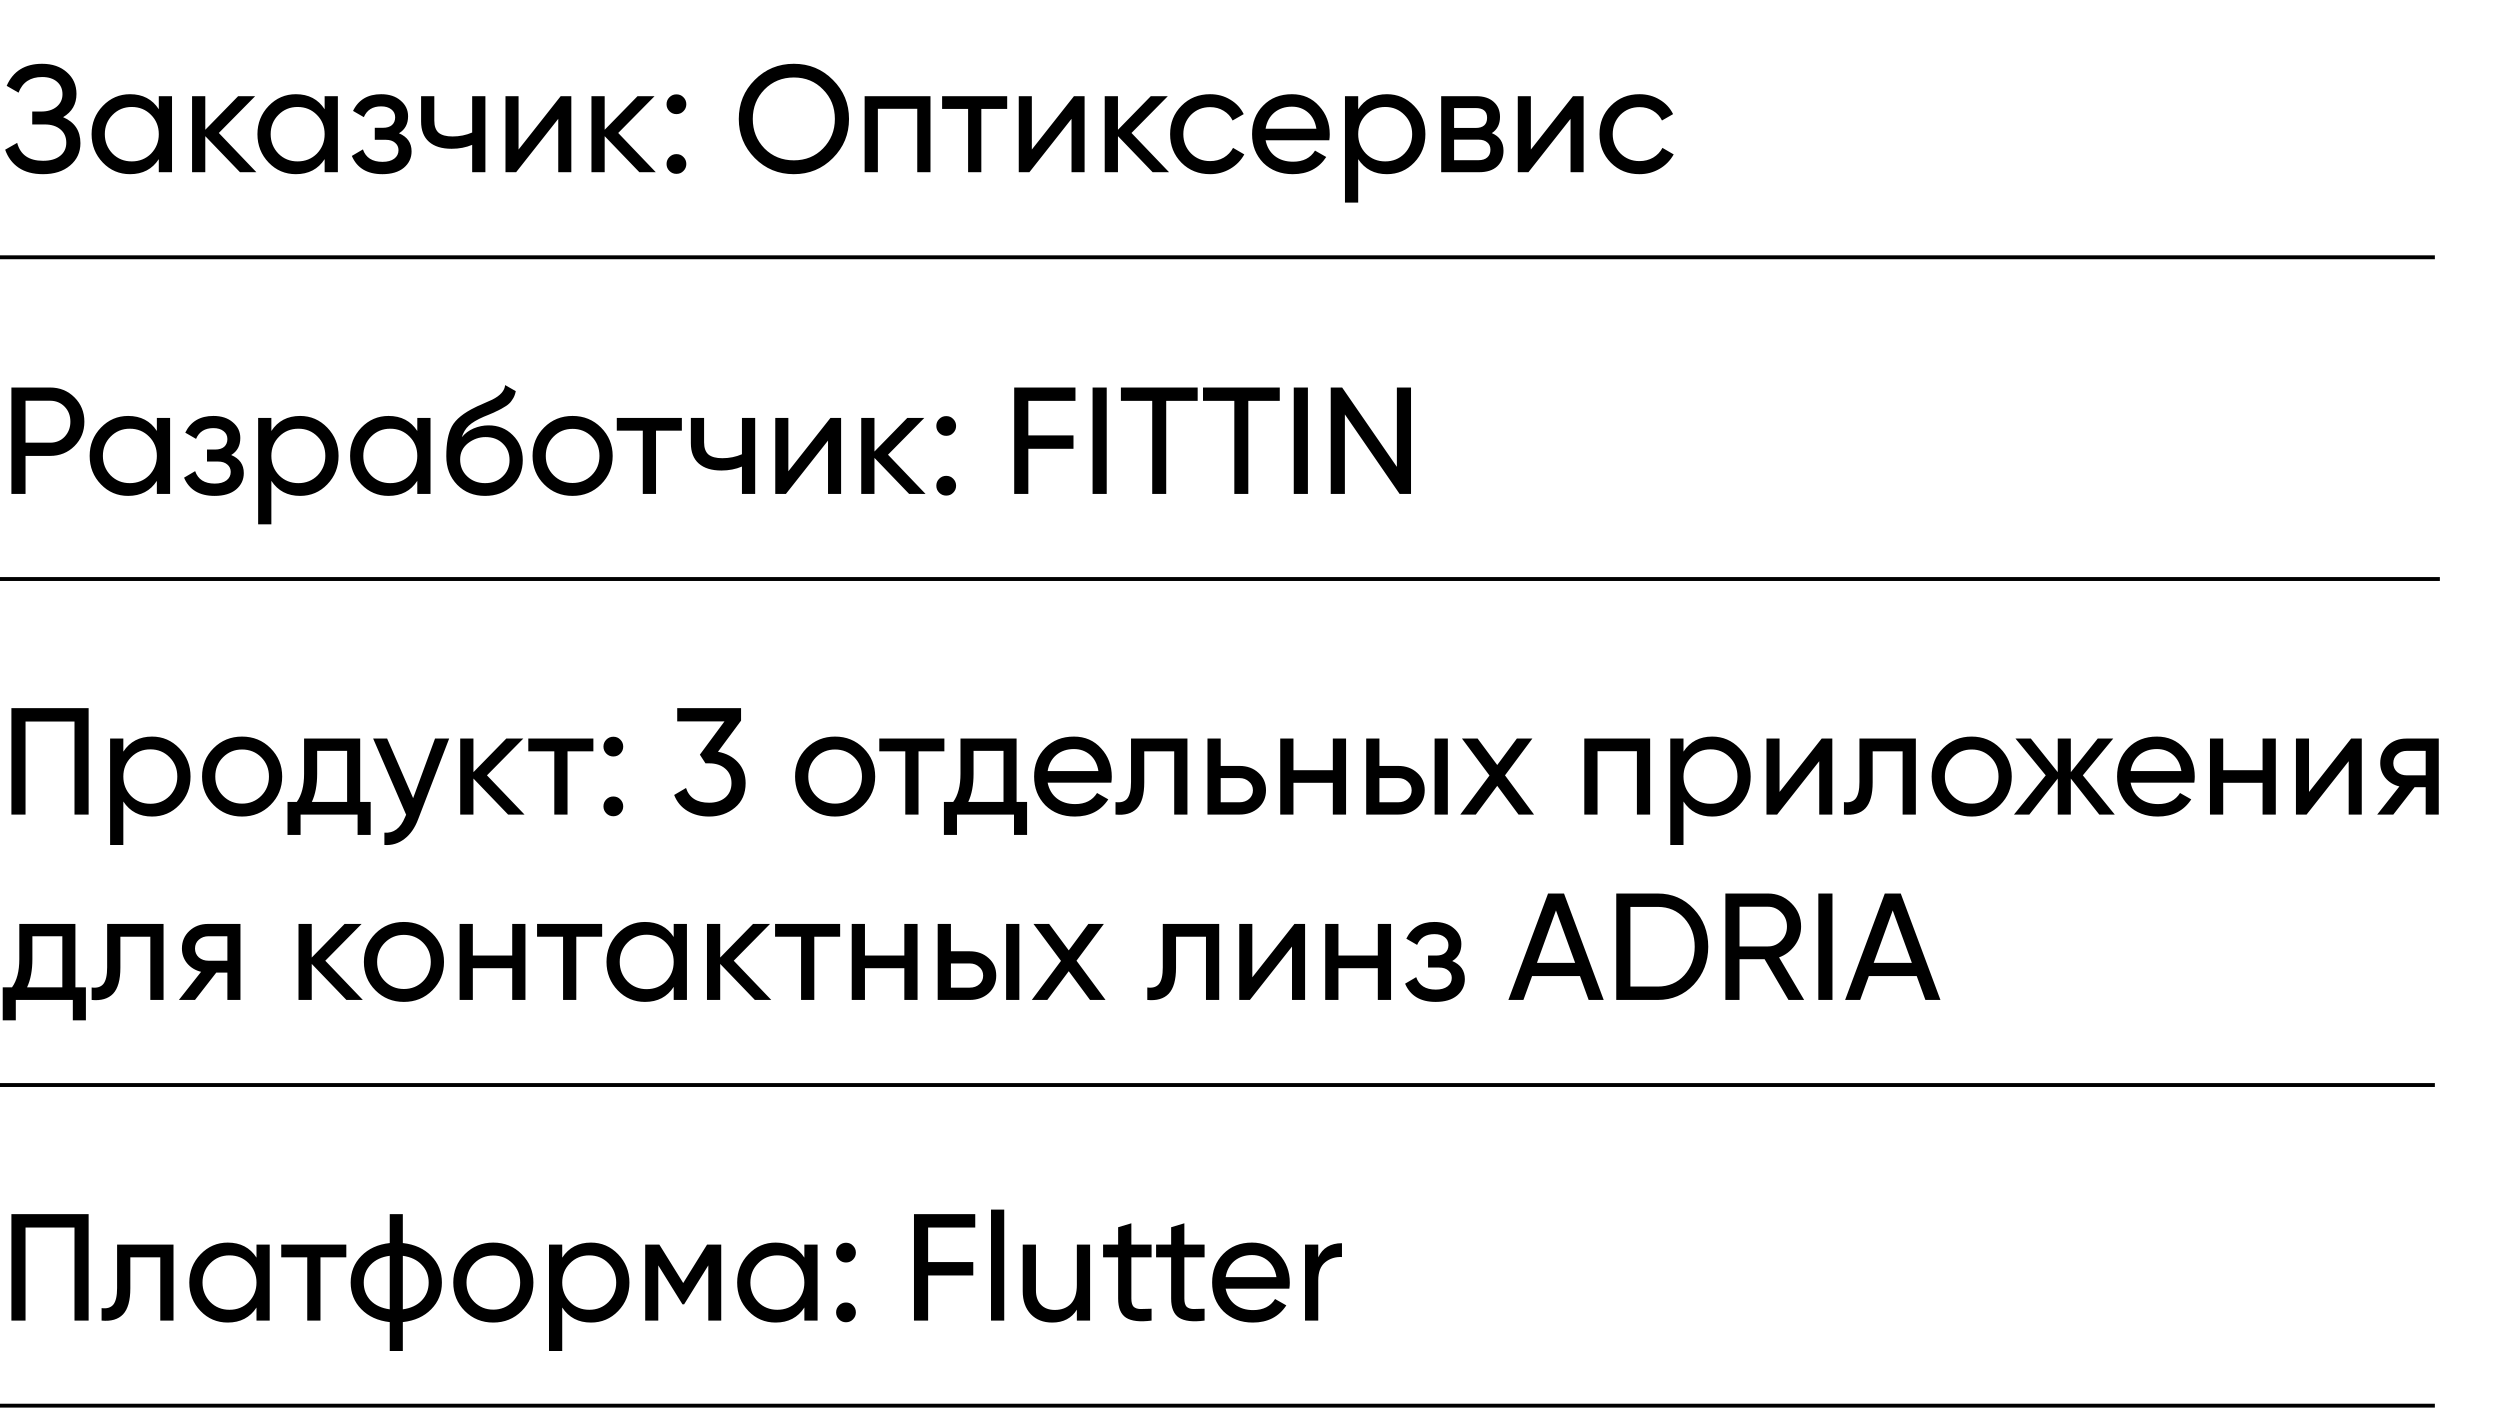
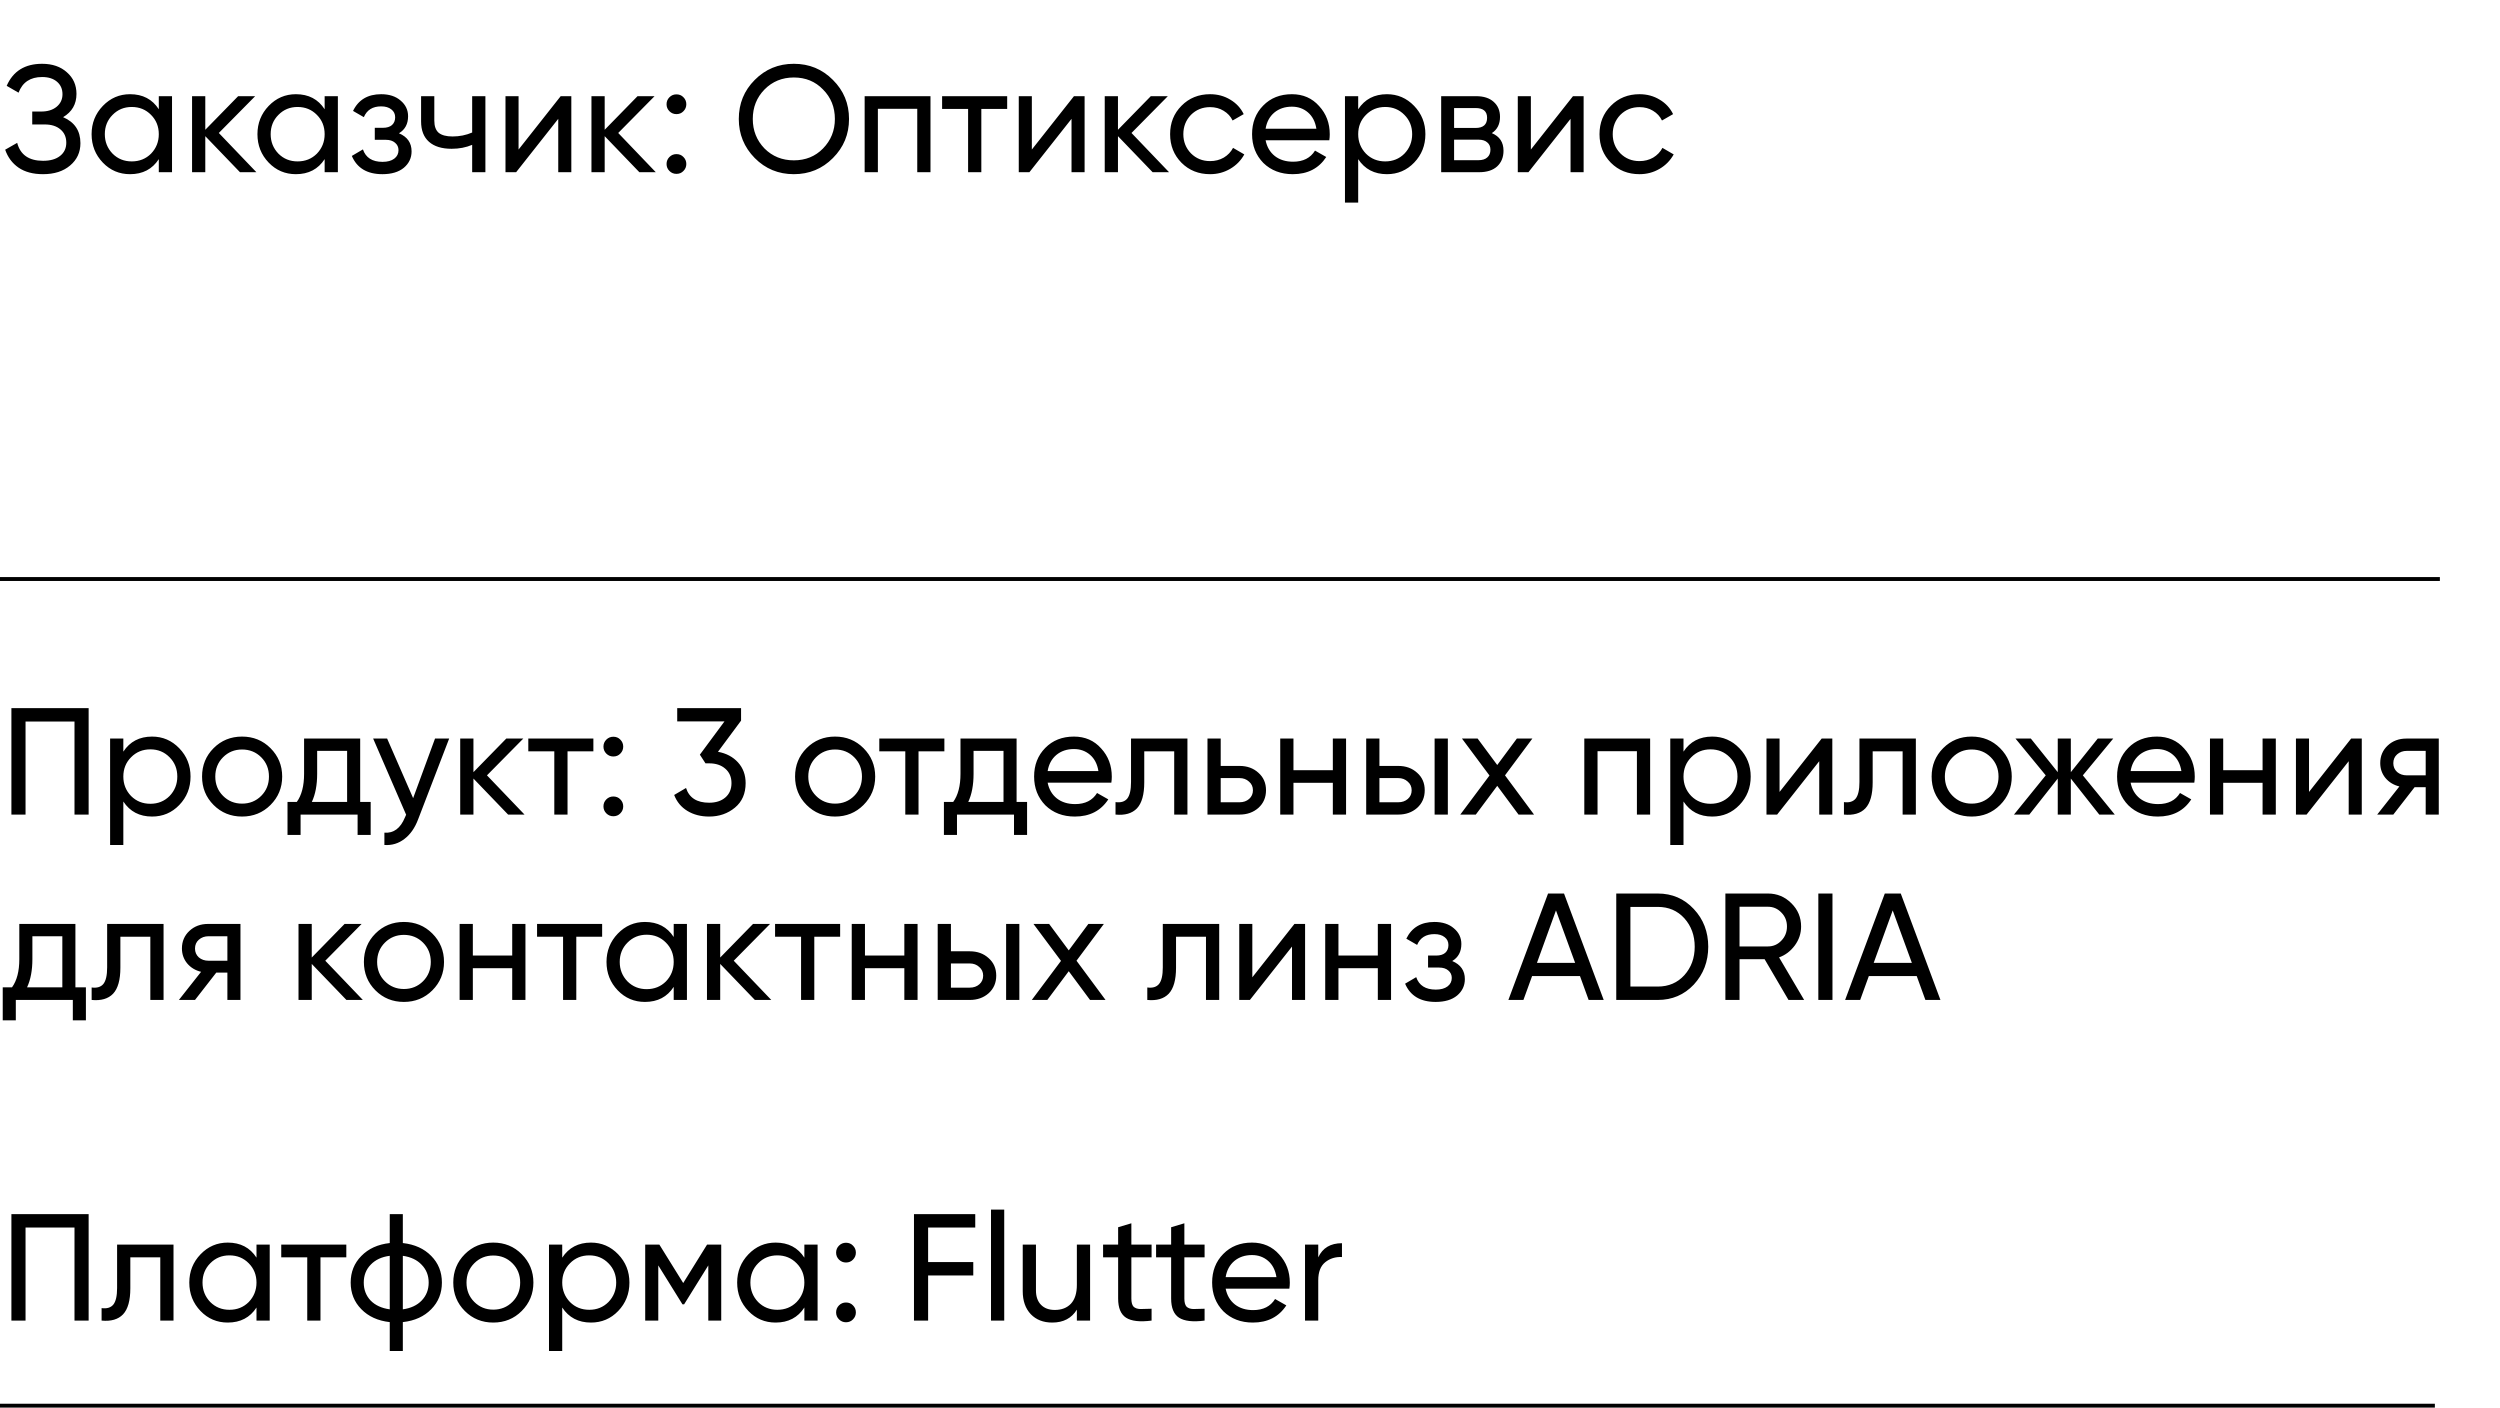
<svg xmlns="http://www.w3.org/2000/svg" width="499" height="281" viewBox="0 0 499 281" fill="none">
  <path d="M12.594 23.386C14.9 24.377 16.053 26.107 16.053 28.575C16.053 30.396 15.366 31.883 13.99 33.036C12.634 34.189 10.834 34.766 8.588 34.766C6.605 34.766 4.977 34.331 3.702 33.461C2.448 32.591 1.558 31.397 1.032 29.88L3.429 28.514C4.056 30.901 5.776 32.095 8.588 32.095C10.045 32.095 11.178 31.771 11.987 31.124C12.816 30.477 13.231 29.596 13.231 28.484C13.231 27.371 12.847 26.491 12.078 25.844C11.309 25.176 10.257 24.842 8.922 24.842H6.434V22.263H8.224C9.499 22.263 10.52 21.949 11.289 21.322C12.078 20.675 12.473 19.835 12.473 18.803C12.473 17.771 12.108 16.942 11.38 16.315C10.652 15.688 9.66 15.374 8.406 15.374C6.059 15.374 4.491 16.416 3.702 18.5L1.335 17.134C2.61 14.201 4.967 12.734 8.406 12.734C10.449 12.734 12.098 13.3 13.352 14.433C14.627 15.546 15.264 16.982 15.264 18.743C15.264 20.786 14.374 22.334 12.594 23.386ZM31.696 21.808V19.198H34.336V34.371H31.696V31.761C30.401 33.764 28.489 34.766 25.96 34.766C23.816 34.766 22.005 33.997 20.528 32.459C19.031 30.901 18.282 29.01 18.282 26.784C18.282 24.579 19.031 22.698 20.528 21.14C22.025 19.582 23.836 18.803 25.96 18.803C28.489 18.803 30.401 19.805 31.696 21.808ZM26.294 32.217C27.831 32.217 29.116 31.701 30.148 30.669C31.18 29.596 31.696 28.302 31.696 26.784C31.696 25.247 31.18 23.962 30.148 22.93C29.116 21.878 27.831 21.352 26.294 21.352C24.777 21.352 23.502 21.878 22.47 22.93C21.439 23.962 20.923 25.247 20.923 26.784C20.923 28.302 21.439 29.596 22.47 30.669C23.502 31.701 24.777 32.217 26.294 32.217ZM43.677 26.542L51.173 34.371H47.895L40.976 27.179V34.371H38.336V19.198H40.976V25.904L47.531 19.198H50.93L43.677 26.542ZM64.799 21.808V19.198H67.439V34.371H64.799V31.761C63.504 33.764 61.592 34.766 59.063 34.766C56.918 34.766 55.108 33.997 53.631 32.459C52.134 30.901 51.385 29.01 51.385 26.784C51.385 24.579 52.134 22.698 53.631 21.14C55.128 19.582 56.939 18.803 59.063 18.803C61.592 18.803 63.504 19.805 64.799 21.808ZM59.397 32.217C60.934 32.217 62.219 31.701 63.251 30.669C64.283 29.596 64.799 28.302 64.799 26.784C64.799 25.247 64.283 23.962 63.251 22.93C62.219 21.878 60.934 21.352 59.397 21.352C57.879 21.352 56.605 21.878 55.573 22.93C54.541 23.962 54.025 25.247 54.025 26.784C54.025 28.302 54.541 29.596 55.573 30.669C56.605 31.701 57.879 32.217 59.397 32.217ZM79.632 26.602C81.311 27.31 82.151 28.514 82.151 30.214C82.151 31.529 81.635 32.621 80.603 33.491C79.572 34.341 78.145 34.766 76.325 34.766C73.29 34.766 71.257 33.552 70.225 31.124L72.44 29.819C73.007 31.478 74.311 32.307 76.355 32.307C77.346 32.307 78.125 32.095 78.692 31.67C79.258 31.245 79.541 30.679 79.541 29.971C79.541 29.364 79.309 28.868 78.843 28.484C78.398 28.099 77.791 27.907 77.022 27.907H74.807V25.51H76.446C77.215 25.51 77.811 25.328 78.236 24.964C78.661 24.579 78.874 24.063 78.874 23.416C78.874 22.748 78.621 22.222 78.115 21.838C77.609 21.433 76.931 21.231 76.082 21.231C74.382 21.231 73.229 21.949 72.622 23.386L70.468 22.141C71.54 19.916 73.411 18.803 76.082 18.803C77.7 18.803 78.995 19.228 79.966 20.078C80.957 20.907 81.453 21.949 81.453 23.203C81.453 24.741 80.846 25.874 79.632 26.602ZM94.245 26.451V19.198H96.885V34.371H94.245V28.909C93.011 29.435 91.645 29.698 90.148 29.698C88.186 29.698 86.678 29.232 85.626 28.302C84.575 27.371 84.049 26.016 84.049 24.235V19.198H86.689V24.084C86.689 25.196 86.982 26.006 87.569 26.511C88.176 26.997 89.096 27.24 90.33 27.24C91.726 27.24 93.031 26.977 94.245 26.451ZM103.506 29.849L111.912 19.198H114.036V34.371H111.427V23.719L103.021 34.371H100.896V19.198H103.506V29.849ZM123.396 26.542L130.892 34.371H127.614L120.695 27.179V34.371H118.055V19.198H120.695V25.904L127.25 19.198H130.649L123.396 26.542ZM135.016 22.779C134.47 22.779 134.005 22.587 133.62 22.202C133.236 21.818 133.044 21.352 133.044 20.806C133.044 20.26 133.236 19.795 133.62 19.41C134.005 19.026 134.47 18.834 135.016 18.834C135.583 18.834 136.048 19.026 136.412 19.41C136.797 19.795 136.989 20.26 136.989 20.806C136.989 21.352 136.797 21.818 136.412 22.202C136.048 22.587 135.583 22.779 135.016 22.779ZM135.016 34.705C134.47 34.705 134.005 34.513 133.62 34.128C133.236 33.744 133.044 33.279 133.044 32.732C133.044 32.186 133.236 31.721 133.62 31.336C134.005 30.952 134.47 30.76 135.016 30.76C135.583 30.76 136.048 30.952 136.412 31.336C136.797 31.721 136.989 32.186 136.989 32.732C136.989 33.279 136.797 33.744 136.412 34.128C136.048 34.513 135.583 34.705 135.016 34.705ZM147.463 23.75C147.463 20.675 148.525 18.075 150.65 15.951C152.774 13.806 155.374 12.734 158.449 12.734C161.524 12.734 164.124 13.806 166.248 15.951C168.392 18.075 169.465 20.675 169.465 23.75C169.465 26.805 168.392 29.404 166.248 31.549C164.124 33.693 161.524 34.766 158.449 34.766C155.374 34.766 152.774 33.693 150.65 31.549C148.525 29.384 147.463 26.784 147.463 23.75ZM166.642 23.75C166.642 21.403 165.853 19.441 164.275 17.863C162.738 16.264 160.796 15.465 158.449 15.465C156.122 15.465 154.17 16.264 152.592 17.863C151.034 19.461 150.255 21.423 150.255 23.75C150.255 26.056 151.034 28.018 152.592 29.637C154.17 31.215 156.122 32.004 158.449 32.004C160.796 32.004 162.738 31.215 164.275 29.637C165.853 28.018 166.642 26.056 166.642 23.75ZM172.584 19.198H185.725V34.371H183.084V21.716H175.225V34.371H172.584V19.198ZM188.044 19.198H201.032V21.747H195.873V34.371H193.233V21.747H188.044V19.198ZM205.956 29.849L214.362 19.198H216.486V34.371H213.876V23.719L205.47 34.371H203.346V19.198H205.956V29.849ZM225.846 26.542L233.342 34.371H230.064L223.145 27.179V34.371H220.505V19.198H223.145V25.904L229.7 19.198H233.099L225.846 26.542ZM241.535 34.766C239.249 34.766 237.348 34.007 235.83 32.49C234.313 30.952 233.554 29.05 233.554 26.784C233.554 24.518 234.313 22.627 235.83 21.11C237.348 19.572 239.249 18.803 241.535 18.803C243.033 18.803 244.378 19.167 245.572 19.896C246.765 20.604 247.655 21.565 248.242 22.779L246.027 24.053C245.642 23.244 245.046 22.597 244.236 22.111C243.447 21.625 242.547 21.383 241.535 21.383C240.018 21.383 238.744 21.899 237.712 22.93C236.7 23.982 236.194 25.267 236.194 26.784C236.194 28.282 236.7 29.556 237.712 30.608C238.744 31.64 240.018 32.156 241.535 32.156C242.547 32.156 243.457 31.923 244.267 31.458C245.076 30.972 245.693 30.325 246.118 29.516L248.363 30.82C247.696 32.034 246.755 32.995 245.541 33.703C244.327 34.412 242.992 34.766 241.535 34.766ZM265.329 27.998H252.614C252.877 29.334 253.494 30.386 254.465 31.154C255.436 31.903 256.65 32.277 258.107 32.277C260.109 32.277 261.566 31.539 262.477 30.062L264.722 31.336C263.225 33.623 261 34.766 258.046 34.766C255.659 34.766 253.696 34.017 252.159 32.52C250.662 30.982 249.913 29.07 249.913 26.784C249.913 24.478 250.651 22.576 252.128 21.079C253.605 19.562 255.517 18.803 257.864 18.803C260.089 18.803 261.9 19.592 263.296 21.17C264.712 22.708 265.42 24.589 265.42 26.815C265.42 27.199 265.39 27.594 265.329 27.998ZM257.864 21.292C256.468 21.292 255.294 21.686 254.344 22.475C253.413 23.264 252.836 24.337 252.614 25.692H262.75C262.527 24.296 261.971 23.214 261.081 22.445C260.19 21.676 259.118 21.292 257.864 21.292ZM276.831 18.803C278.955 18.803 280.766 19.582 282.263 21.14C283.76 22.698 284.508 24.579 284.508 26.784C284.508 29.01 283.76 30.901 282.263 32.459C280.786 33.997 278.975 34.766 276.831 34.766C274.322 34.766 272.41 33.764 271.095 31.761V40.44H268.455V19.198H271.095V21.808C272.41 19.805 274.322 18.803 276.831 18.803ZM276.497 32.217C278.014 32.217 279.289 31.701 280.321 30.669C281.352 29.596 281.868 28.302 281.868 26.784C281.868 25.247 281.352 23.962 280.321 22.93C279.289 21.878 278.014 21.352 276.497 21.352C274.959 21.352 273.675 21.878 272.643 22.93C271.611 23.962 271.095 25.247 271.095 26.784C271.095 28.302 271.611 29.596 272.643 30.669C273.675 31.701 274.959 32.217 276.497 32.217ZM297.764 26.572C299.322 27.219 300.101 28.393 300.101 30.092C300.101 31.387 299.676 32.429 298.826 33.218C297.977 33.987 296.783 34.371 295.245 34.371H287.659V19.198H294.639C296.136 19.198 297.299 19.572 298.128 20.321C298.978 21.069 299.403 22.071 299.403 23.325C299.403 24.782 298.857 25.864 297.764 26.572ZM294.517 21.565H290.238V25.54H294.517C296.055 25.54 296.824 24.863 296.824 23.507C296.824 22.212 296.055 21.565 294.517 21.565ZM290.238 31.974H295.094C295.863 31.974 296.449 31.792 296.854 31.427C297.279 31.063 297.491 30.547 297.491 29.88C297.491 29.253 297.279 28.767 296.854 28.423C296.449 28.059 295.863 27.877 295.094 27.877H290.238V31.974ZM305.561 29.849L313.967 19.198H316.091V34.371H313.481V23.719L305.075 34.371H302.951V19.198H305.561V29.849ZM327.241 34.766C324.955 34.766 323.053 34.007 321.536 32.49C320.019 30.952 319.26 29.05 319.26 26.784C319.26 24.518 320.019 22.627 321.536 21.11C323.053 19.572 324.955 18.803 327.241 18.803C328.738 18.803 330.084 19.167 331.277 19.896C332.471 20.604 333.361 21.565 333.948 22.779L331.732 24.053C331.348 23.244 330.751 22.597 329.942 22.111C329.153 21.625 328.253 21.383 327.241 21.383C325.724 21.383 324.449 21.899 323.417 22.93C322.406 23.982 321.9 25.267 321.9 26.784C321.9 28.282 322.406 29.556 323.417 30.608C324.449 31.64 325.724 32.156 327.241 32.156C328.253 32.156 329.163 31.923 329.972 31.458C330.782 30.972 331.399 30.325 331.823 29.516L334.069 30.82C333.401 32.034 332.461 32.995 331.247 33.703C330.033 34.412 328.698 34.766 327.241 34.766Z" fill="black" />
-   <line y1="51.353" x2="486" y2="51.353" stroke="black" stroke-width="0.778" />
-   <path d="M2.276 77.347H9.984C11.926 77.347 13.555 78.005 14.87 79.32C16.185 80.635 16.842 82.253 16.842 84.175C16.842 86.097 16.185 87.716 14.87 89.031C13.555 90.346 11.926 91.003 9.984 91.003H5.098V98.59H2.276V77.347ZM5.098 88.363H9.984C11.178 88.363 12.149 87.969 12.897 87.18C13.666 86.35 14.05 85.349 14.05 84.175C14.05 82.961 13.666 81.96 12.897 81.171C12.129 80.382 11.158 79.987 9.984 79.987H5.098V88.363ZM31.31 86.026V83.416H33.951V98.59H31.31V95.98C30.016 97.983 28.104 98.984 25.575 98.984C23.43 98.984 21.62 98.216 20.143 96.678C18.646 95.12 17.897 93.229 17.897 91.003C17.897 88.798 18.646 86.916 20.143 85.359C21.64 83.801 23.451 83.022 25.575 83.022C28.104 83.022 30.016 84.023 31.31 86.026ZM25.909 96.435C27.446 96.435 28.731 95.919 29.763 94.888C30.794 93.815 31.31 92.52 31.31 91.003C31.31 89.466 30.794 88.181 29.763 87.149C28.731 86.097 27.446 85.571 25.909 85.571C24.391 85.571 23.117 86.097 22.085 87.149C21.053 88.181 20.537 89.466 20.537 91.003C20.537 92.52 21.053 93.815 22.085 94.888C23.117 95.919 24.391 96.435 25.909 96.435ZM46.144 90.821C47.824 91.529 48.663 92.733 48.663 94.432C48.663 95.747 48.147 96.84 47.115 97.71C46.084 98.559 44.657 98.984 42.837 98.984C39.802 98.984 37.769 97.77 36.737 95.343L38.952 94.038C39.519 95.697 40.824 96.526 42.867 96.526C43.858 96.526 44.637 96.314 45.203 95.889C45.77 95.464 46.053 94.898 46.053 94.19C46.053 93.583 45.821 93.087 45.355 92.703C44.91 92.318 44.303 92.126 43.535 92.126H41.319V89.729H42.958C43.727 89.729 44.324 89.546 44.748 89.182C45.173 88.798 45.386 88.282 45.386 87.635C45.386 86.967 45.133 86.441 44.627 86.057C44.121 85.652 43.443 85.45 42.594 85.45C40.894 85.45 39.741 86.168 39.134 87.604L36.98 86.36C38.052 84.135 39.923 83.022 42.594 83.022C44.212 83.022 45.507 83.447 46.478 84.297C47.469 85.126 47.965 86.168 47.965 87.422C47.965 88.96 47.358 90.093 46.144 90.821ZM59.899 83.022C62.024 83.022 63.834 83.801 65.331 85.359C66.829 86.916 67.577 88.798 67.577 91.003C67.577 93.229 66.829 95.12 65.331 96.678C63.855 98.216 62.044 98.984 59.899 98.984C57.391 98.984 55.479 97.983 54.164 95.98V104.659H51.524V83.416H54.164V86.026C55.479 84.023 57.391 83.022 59.899 83.022ZM59.566 96.435C61.083 96.435 62.358 95.919 63.389 94.888C64.421 93.815 64.937 92.52 64.937 91.003C64.937 89.466 64.421 88.181 63.389 87.149C62.358 86.097 61.083 85.571 59.566 85.571C58.028 85.571 56.743 86.097 55.712 87.149C54.68 88.181 54.164 89.466 54.164 91.003C54.164 92.52 54.68 93.815 55.712 94.888C56.743 95.919 58.028 96.435 59.566 96.435ZM83.291 86.026V83.416H85.931V98.59H83.291V95.98C81.996 97.983 80.084 98.984 77.555 98.984C75.411 98.984 73.6 98.216 72.123 96.678C70.626 95.12 69.878 93.229 69.878 91.003C69.878 88.798 70.626 86.916 72.123 85.359C73.621 83.801 75.431 83.022 77.555 83.022C80.084 83.022 81.996 84.023 83.291 86.026ZM77.889 96.435C79.427 96.435 80.712 95.919 81.743 94.888C82.775 93.815 83.291 92.52 83.291 91.003C83.291 89.466 82.775 88.181 81.743 87.149C80.712 86.097 79.427 85.571 77.889 85.571C76.372 85.571 75.097 86.097 74.066 87.149C73.034 88.181 72.518 89.466 72.518 91.003C72.518 92.52 73.034 93.815 74.066 94.888C75.097 95.919 76.372 96.435 77.889 96.435ZM96.82 98.984C94.574 98.984 92.723 98.246 91.266 96.769C89.81 95.272 89.082 93.37 89.082 91.064C89.082 88.454 89.456 86.461 90.204 85.086C90.973 83.69 92.531 82.425 94.878 81.292C94.999 81.231 95.141 81.161 95.303 81.08C95.485 80.999 95.697 80.908 95.94 80.807C96.203 80.685 96.425 80.584 96.608 80.503L98.246 79.775C99.865 78.966 100.725 77.995 100.826 76.862L102.95 78.076C102.808 78.784 102.576 79.35 102.252 79.775C102.232 79.815 102.171 79.906 102.07 80.048C101.969 80.169 101.898 80.26 101.857 80.321C101.817 80.362 101.746 80.432 101.645 80.534C101.564 80.615 101.473 80.695 101.372 80.776C101.291 80.857 101.18 80.938 101.038 81.019C100.29 81.484 99.753 81.788 99.43 81.93C99.308 81.99 99.177 82.051 99.035 82.112C98.914 82.172 98.813 82.223 98.732 82.263C98.651 82.304 98.59 82.334 98.55 82.354L97.548 82.779L96.577 83.174C95.222 83.76 94.22 84.357 93.573 84.964C92.925 85.571 92.46 86.34 92.177 87.27C92.804 86.502 93.593 85.915 94.544 85.51C95.515 85.106 96.506 84.903 97.518 84.903C99.44 84.903 101.048 85.551 102.343 86.846C103.678 88.161 104.346 89.83 104.346 91.853C104.346 93.916 103.638 95.626 102.222 96.981C100.785 98.317 98.985 98.984 96.82 98.984ZM101.706 91.853C101.706 90.497 101.261 89.395 100.37 88.545C99.501 87.675 98.347 87.24 96.911 87.24C95.636 87.24 94.463 87.655 93.391 88.484C92.359 89.314 91.843 90.386 91.843 91.701C91.843 93.077 92.319 94.21 93.269 95.1C94.22 95.99 95.404 96.435 96.82 96.435C98.256 96.435 99.42 96 100.31 95.13C101.24 94.26 101.706 93.168 101.706 91.853ZM119.956 96.678C118.418 98.216 116.527 98.984 114.281 98.984C112.035 98.984 110.144 98.216 108.606 96.678C107.068 95.14 106.3 93.249 106.3 91.003C106.3 88.757 107.068 86.866 108.606 85.328C110.144 83.791 112.035 83.022 114.281 83.022C116.527 83.022 118.418 83.791 119.956 85.328C121.513 86.886 122.292 88.778 122.292 91.003C122.292 93.229 121.513 95.12 119.956 96.678ZM114.281 96.405C115.798 96.405 117.073 95.889 118.105 94.857C119.136 93.825 119.652 92.541 119.652 91.003C119.652 89.466 119.136 88.181 118.105 87.149C117.073 86.117 115.798 85.602 114.281 85.602C112.784 85.602 111.519 86.117 110.488 87.149C109.456 88.181 108.94 89.466 108.94 91.003C108.94 92.541 109.456 93.825 110.488 94.857C111.519 95.889 112.784 96.405 114.281 96.405ZM123.113 83.416H136.101V85.966H130.942V98.59H128.302V85.966H123.113V83.416ZM148.093 90.669V83.416H150.733V98.59H148.093V93.127C146.858 93.653 145.493 93.916 143.996 93.916C142.033 93.916 140.526 93.451 139.474 92.52C138.422 91.59 137.896 90.234 137.896 88.454V83.416H140.536V88.302C140.536 89.415 140.83 90.224 141.416 90.73C142.023 91.216 142.944 91.458 144.178 91.458C145.574 91.458 146.879 91.195 148.093 90.669ZM157.354 94.068L165.76 83.416H167.884V98.59H165.274V87.938L156.868 98.59H154.744V83.416H157.354V94.068ZM177.244 90.76L184.739 98.59H181.462L174.543 91.398V98.59H171.903V83.416H174.543V90.123L181.098 83.416H184.497L177.244 90.76ZM188.864 86.997C188.318 86.997 187.852 86.805 187.468 86.421C187.083 86.036 186.891 85.571 186.891 85.025C186.891 84.479 187.083 84.013 187.468 83.629C187.852 83.245 188.318 83.052 188.864 83.052C189.43 83.052 189.896 83.245 190.26 83.629C190.644 84.013 190.836 84.479 190.836 85.025C190.836 85.571 190.644 86.036 190.26 86.421C189.896 86.805 189.43 86.997 188.864 86.997ZM188.864 98.924C188.318 98.924 187.852 98.731 187.468 98.347C187.083 97.963 186.891 97.497 186.891 96.951C186.891 96.405 187.083 95.94 187.468 95.555C187.852 95.171 188.318 94.979 188.864 94.979C189.43 94.979 189.896 95.171 190.26 95.555C190.644 95.94 190.836 96.405 190.836 96.951C190.836 97.497 190.644 97.963 190.26 98.347C189.896 98.731 189.43 98.924 188.864 98.924ZM214.663 77.347V80.018H205.256V86.906H214.269V89.577H205.256V98.59H202.434V77.347H214.663ZM218.081 98.59V77.347H220.903V98.59H218.081ZM223.731 77.347H239.056V80.018H232.774V98.59H229.982V80.018H223.731V77.347ZM240.119 77.347H255.444V80.018H249.162V98.59H246.371V80.018H240.119V77.347ZM258.237 98.59V77.347H261.059V98.59H258.237ZM278.817 93.188V77.347H281.64V98.59H279.364L268.439 82.719V98.59H265.616V77.347H267.892L278.817 93.188Z" fill="black" />
  <line y1="115.572" x2="487" y2="115.572" stroke="black" stroke-width="0.778" />
  <path d="M2.276 141.347H17.692V162.59H14.87V144.018H5.098V162.59H2.276V141.347ZM30.353 147.022C32.477 147.022 34.288 147.801 35.785 149.359C37.282 150.916 38.031 152.798 38.031 155.003C38.031 157.229 37.282 159.12 35.785 160.678C34.308 162.216 32.497 162.984 30.353 162.984C27.844 162.984 25.932 161.983 24.617 159.98V168.659H21.977V147.417H24.617V150.026C25.932 148.023 27.844 147.022 30.353 147.022ZM30.019 160.435C31.536 160.435 32.811 159.919 33.843 158.888C34.874 157.815 35.39 156.521 35.39 155.003C35.39 153.466 34.874 152.181 33.843 151.149C32.811 150.097 31.536 149.571 30.019 149.571C28.482 149.571 27.197 150.097 26.165 151.149C25.133 152.181 24.617 153.466 24.617 155.003C24.617 156.521 25.133 157.815 26.165 158.888C27.197 159.919 28.482 160.435 30.019 160.435ZM53.987 160.678C52.45 162.216 50.558 162.984 48.312 162.984C46.067 162.984 44.175 162.216 42.638 160.678C41.1 159.14 40.331 157.249 40.331 155.003C40.331 152.758 41.1 150.866 42.638 149.328C44.175 147.791 46.067 147.022 48.312 147.022C50.558 147.022 52.45 147.791 53.987 149.328C55.545 150.886 56.324 152.778 56.324 155.003C56.324 157.229 55.545 159.12 53.987 160.678ZM48.312 160.405C49.83 160.405 51.104 159.889 52.136 158.857C53.168 157.825 53.684 156.541 53.684 155.003C53.684 153.466 53.168 152.181 52.136 151.149C51.104 150.117 49.83 149.601 48.312 149.601C46.815 149.601 45.551 150.117 44.519 151.149C43.487 152.181 42.971 153.466 42.971 155.003C42.971 156.541 43.487 157.825 44.519 158.857C45.551 159.889 46.815 160.405 48.312 160.405ZM71.893 147.417V160.071H73.987V166.656H71.377V162.59H59.997V166.656H57.387V160.071H59.238C60.209 158.736 60.695 156.864 60.695 154.457V147.417H71.893ZM62.242 160.071H69.283V149.875H63.305V154.457C63.305 156.682 62.951 158.554 62.242 160.071ZM82.461 159.312L86.831 147.417H89.653L83.462 163.531C82.815 165.25 81.904 166.555 80.731 167.445C79.558 168.356 78.222 168.76 76.725 168.659V166.201C78.566 166.343 79.932 165.331 80.822 163.166L81.065 162.62L74.48 147.417H77.271L82.461 159.312ZM97.198 154.76L104.694 162.59H101.417L94.498 155.398V162.59H91.858V147.417H94.498V154.123L101.053 147.417H104.451L97.198 154.76ZM105.45 147.417H118.438V149.966H113.279V162.59H110.639V149.966H105.45V147.417ZM122.421 150.997C121.875 150.997 121.41 150.805 121.025 150.421C120.641 150.036 120.449 149.571 120.449 149.025C120.449 148.479 120.641 148.013 121.025 147.629C121.41 147.245 121.875 147.052 122.421 147.052C122.988 147.052 123.453 147.245 123.817 147.629C124.201 148.013 124.394 148.479 124.394 149.025C124.394 149.571 124.201 150.036 123.817 150.421C123.453 150.805 122.988 150.997 122.421 150.997ZM122.421 162.924C121.875 162.924 121.41 162.731 121.025 162.347C120.641 161.963 120.449 161.497 120.449 160.951C120.449 160.405 120.641 159.94 121.025 159.555C121.41 159.171 121.875 158.979 122.421 158.979C122.988 158.979 123.453 159.171 123.817 159.555C124.201 159.94 124.394 160.405 124.394 160.951C124.394 161.497 124.201 161.963 123.817 162.347C123.453 162.731 122.988 162.924 122.421 162.924ZM147.917 143.836L143.305 150.057C144.964 150.36 146.299 151.068 147.31 152.181C148.322 153.294 148.828 154.669 148.828 156.308C148.828 158.392 148.12 160.02 146.703 161.194C145.267 162.388 143.547 162.984 141.545 162.984C139.886 162.984 138.439 162.61 137.205 161.862C135.971 161.113 135.091 160.051 134.565 158.675L136.932 157.279C137.559 159.242 139.097 160.223 141.545 160.223C142.88 160.223 143.952 159.879 144.761 159.191C145.591 158.483 146.005 157.522 146.005 156.308C146.005 155.094 145.591 154.133 144.761 153.425C143.952 152.717 142.88 152.363 141.545 152.363H140.816L139.693 150.633L144.61 143.987H135.172V141.347H147.917V143.836ZM172.351 160.678C170.814 162.216 168.922 162.984 166.676 162.984C164.431 162.984 162.539 162.216 161.001 160.678C159.464 159.14 158.695 157.249 158.695 155.003C158.695 152.758 159.464 150.866 161.001 149.328C162.539 147.791 164.431 147.022 166.676 147.022C168.922 147.022 170.814 147.791 172.351 149.328C173.909 150.886 174.688 152.778 174.688 155.003C174.688 157.229 173.909 159.12 172.351 160.678ZM166.676 160.405C168.194 160.405 169.468 159.889 170.5 158.857C171.532 157.825 172.048 156.541 172.048 155.003C172.048 153.466 171.532 152.181 170.5 151.149C169.468 150.117 168.194 149.601 166.676 149.601C165.179 149.601 163.915 150.117 162.883 151.149C161.851 152.181 161.335 153.466 161.335 155.003C161.335 156.541 161.851 157.825 162.883 158.857C163.915 159.889 165.179 160.405 166.676 160.405ZM175.508 147.417H188.497V149.966H183.338V162.59H180.697V149.966H175.508V147.417ZM202.911 147.417V160.071H205.005V166.656H202.395V162.59H191.015V166.656H188.405V160.071H190.256C191.227 158.736 191.713 156.864 191.713 154.457V147.417H202.911ZM193.261 160.071H200.301V149.875H194.323V154.457C194.323 156.682 193.969 158.554 193.261 160.071ZM221.824 156.217H209.109C209.372 157.552 209.989 158.604 210.96 159.373C211.931 160.122 213.145 160.496 214.602 160.496C216.605 160.496 218.061 159.757 218.972 158.281L221.217 159.555C219.72 161.841 217.495 162.984 214.541 162.984C212.154 162.984 210.191 162.236 208.654 160.739C207.157 159.201 206.408 157.289 206.408 155.003C206.408 152.697 207.147 150.795 208.623 149.298C210.1 147.781 212.012 147.022 214.359 147.022C216.584 147.022 218.395 147.811 219.791 149.389C221.207 150.927 221.915 152.808 221.915 155.034C221.915 155.418 221.885 155.812 221.824 156.217ZM214.359 149.51C212.963 149.51 211.79 149.905 210.839 150.694C209.908 151.483 209.332 152.555 209.109 153.911H219.245C219.022 152.515 218.466 151.432 217.576 150.664C216.686 149.895 215.613 149.51 214.359 149.51ZM225.753 147.417H237.012V162.59H234.372V149.966H228.394V156.156C228.394 158.584 227.908 160.314 226.937 161.346C225.966 162.357 224.54 162.772 222.658 162.59V160.101C223.71 160.243 224.489 160.01 224.995 159.403C225.501 158.776 225.753 157.674 225.753 156.096V147.417ZM243.653 152.879H247.416C248.933 152.879 250.187 153.334 251.179 154.245C252.19 155.135 252.696 156.298 252.696 157.734C252.696 159.171 252.19 160.344 251.179 161.255C250.167 162.145 248.913 162.59 247.416 162.59H241.013V147.417H243.653V152.879ZM243.653 160.132H247.416C248.185 160.132 248.822 159.909 249.328 159.464C249.833 159.019 250.086 158.442 250.086 157.734C250.086 157.026 249.823 156.45 249.297 156.005C248.792 155.539 248.164 155.307 247.416 155.307H243.653V160.132ZM266.034 153.729V147.417H268.674V162.59H266.034V156.247H258.174V162.59H255.534V147.417H258.174V153.729H266.034ZM275.333 152.879H279.096C280.613 152.879 281.868 153.334 282.859 154.245C283.871 155.135 284.376 156.298 284.376 157.734C284.376 159.171 283.871 160.344 282.859 161.255C281.847 162.145 280.593 162.59 279.096 162.59H272.693V147.417H275.333V152.879ZM286.349 162.59V147.417H288.989V162.59H286.349ZM275.333 160.132H279.096C279.865 160.132 280.502 159.909 281.008 159.464C281.514 159.019 281.767 158.442 281.767 157.734C281.767 157.026 281.504 156.45 280.978 156.005C280.472 155.539 279.845 155.307 279.096 155.307H275.333V160.132ZM300.397 154.76L306.193 162.59H303.098L298.849 156.854L294.571 162.59H291.475L297.302 154.791L291.809 147.417H294.935L298.849 152.697L302.764 147.417H305.859L300.397 154.76ZM316.227 147.417H329.367V162.59H326.727V149.935H318.868V162.59H316.227V147.417ZM341.762 147.022C343.886 147.022 345.697 147.801 347.194 149.359C348.691 150.916 349.44 152.798 349.44 155.003C349.44 157.229 348.691 159.12 347.194 160.678C345.717 162.216 343.906 162.984 341.762 162.984C339.253 162.984 337.341 161.983 336.026 159.98V168.659H333.386V147.417H336.026V150.026C337.341 148.023 339.253 147.022 341.762 147.022ZM341.428 160.435C342.946 160.435 344.22 159.919 345.252 158.888C346.284 157.815 346.8 156.521 346.8 155.003C346.8 153.466 346.284 152.181 345.252 151.149C344.22 150.097 342.946 149.571 341.428 149.571C339.891 149.571 338.606 150.097 337.574 151.149C336.542 152.181 336.026 153.466 336.026 155.003C336.026 156.521 336.542 157.815 337.574 158.888C338.606 159.919 339.891 160.435 341.428 160.435ZM355.2 158.068L363.606 147.417H365.73V162.59H363.12V151.938L354.714 162.59H352.59V147.417H355.2V158.068ZM371.145 147.417H382.404V162.59H379.763V149.966H373.785V156.156C373.785 158.584 373.3 160.314 372.328 161.346C371.357 162.357 369.931 162.772 368.05 162.59V160.101C369.102 160.243 369.88 160.01 370.386 159.403C370.892 158.776 371.145 157.674 371.145 156.096V147.417ZM399.21 160.678C397.673 162.216 395.781 162.984 393.536 162.984C391.29 162.984 389.398 162.216 387.861 160.678C386.323 159.14 385.554 157.249 385.554 155.003C385.554 152.758 386.323 150.866 387.861 149.328C389.398 147.791 391.29 147.022 393.536 147.022C395.781 147.022 397.673 147.791 399.21 149.328C400.768 150.886 401.547 152.778 401.547 155.003C401.547 157.229 400.768 159.12 399.21 160.678ZM393.536 160.405C395.053 160.405 396.327 159.889 397.359 158.857C398.391 157.825 398.907 156.541 398.907 155.003C398.907 153.466 398.391 152.181 397.359 151.149C396.327 150.117 395.053 149.601 393.536 149.601C392.038 149.601 390.774 150.117 389.742 151.149C388.71 152.181 388.195 153.466 388.195 155.003C388.195 156.541 388.71 157.825 389.742 158.857C390.774 159.889 392.038 160.405 393.536 160.405ZM415.735 154.76L422.108 162.59H419.012L413.337 155.398V162.59H410.728V155.398L405.053 162.59H401.988L408.33 154.76L402.291 147.417H405.356L410.728 154.123V147.417H413.337V154.123L418.709 147.417H421.804L415.735 154.76ZM437.985 156.217H425.27C425.533 157.552 426.15 158.604 427.121 159.373C428.092 160.122 429.306 160.496 430.763 160.496C432.766 160.496 434.222 159.757 435.133 158.281L437.378 159.555C435.881 161.841 433.656 162.984 430.702 162.984C428.315 162.984 426.352 162.236 424.815 160.739C423.318 159.201 422.569 157.289 422.569 155.003C422.569 152.697 423.307 150.795 424.784 149.298C426.261 147.781 428.173 147.022 430.52 147.022C432.745 147.022 434.556 147.811 435.952 149.389C437.368 150.927 438.076 152.808 438.076 155.034C438.076 155.418 438.046 155.812 437.985 156.217ZM430.52 149.51C429.124 149.51 427.951 149.905 427 150.694C426.069 151.483 425.492 152.555 425.27 153.911H435.406C435.183 152.515 434.627 151.432 433.737 150.664C432.846 149.895 431.774 149.51 430.52 149.51ZM451.611 153.729V147.417H454.251V162.59H451.611V156.247H443.751V162.59H441.111V147.417H443.751V153.729H451.611ZM460.88 158.068L469.286 147.417H471.41V162.59H468.8V151.938L460.394 162.59H458.27V147.417H460.88V158.068ZM480.315 147.417H486.779V162.59H484.169V157.127H481.953L477.705 162.59H474.488L478.919 156.976C477.766 156.692 476.835 156.126 476.127 155.276C475.439 154.427 475.095 153.435 475.095 152.302C475.095 150.906 475.591 149.743 476.582 148.812C477.573 147.882 478.818 147.417 480.315 147.417ZM480.406 154.76H484.169V149.875H480.406C479.637 149.875 478.99 150.107 478.464 150.573C477.958 151.018 477.705 151.604 477.705 152.333C477.705 153.041 477.958 153.627 478.464 154.093C478.99 154.538 479.637 154.76 480.406 154.76ZM15.052 184.417V197.071H17.146V203.656H14.536V199.59H3.156V203.656H0.546V197.071H2.397C3.368 195.736 3.854 193.864 3.854 191.457V184.417H15.052ZM5.402 197.071H12.442V186.875H6.464V191.457C6.464 193.682 6.11 195.554 5.402 197.071ZM21.387 184.417H32.646V199.59H30.006V186.966H24.028V193.156C24.028 195.584 23.542 197.314 22.571 198.346C21.6 199.357 20.174 199.772 18.292 199.59V197.101C19.344 197.243 20.123 197.01 20.629 196.403C21.135 195.776 21.387 194.674 21.387 193.096V184.417ZM41.532 184.417H47.996V199.59H45.386V194.127H43.171L38.923 199.59H35.706L40.137 193.976C38.983 193.692 38.053 193.126 37.345 192.276C36.657 191.427 36.313 190.435 36.313 189.302C36.313 187.906 36.809 186.743 37.8 185.812C38.791 184.882 40.035 184.417 41.532 184.417ZM41.624 191.76H45.386V186.875H41.624C40.855 186.875 40.207 187.107 39.681 187.573C39.176 188.018 38.923 188.604 38.923 189.333C38.923 190.041 39.176 190.627 39.681 191.093C40.207 191.538 40.855 191.76 41.624 191.76ZM64.925 191.76L72.421 199.59H69.144L62.225 192.398V199.59H59.584V184.417H62.225V191.123L68.78 184.417H72.178L64.925 191.76ZM86.29 197.678C84.752 199.216 82.861 199.984 80.615 199.984C78.369 199.984 76.478 199.216 74.94 197.678C73.403 196.14 72.634 194.249 72.634 192.003C72.634 189.758 73.403 187.866 74.94 186.328C76.478 184.791 78.369 184.022 80.615 184.022C82.861 184.022 84.752 184.791 86.29 186.328C87.848 187.886 88.626 189.778 88.626 192.003C88.626 194.229 87.848 196.12 86.29 197.678ZM80.615 197.405C82.132 197.405 83.407 196.889 84.439 195.857C85.471 194.825 85.986 193.541 85.986 192.003C85.986 190.466 85.471 189.181 84.439 188.149C83.407 187.117 82.132 186.601 80.615 186.601C79.118 186.601 77.853 187.117 76.822 188.149C75.79 189.181 75.274 190.466 75.274 192.003C75.274 193.541 75.79 194.825 76.822 195.857C77.853 196.889 79.118 197.405 80.615 197.405ZM102.239 190.729V184.417H104.879V199.59H102.239V193.247H94.379V199.59H91.739V184.417H94.379V190.729H102.239ZM107.198 184.417H120.187V186.966H115.028V199.59H112.388V186.966H107.198V184.417ZM134.471 187.026V184.417H137.112V199.59H134.471V196.98C133.177 198.983 131.265 199.984 128.736 199.984C126.591 199.984 124.781 199.216 123.304 197.678C121.807 196.12 121.058 194.229 121.058 192.003C121.058 189.798 121.807 187.916 123.304 186.359C124.801 184.801 126.612 184.022 128.736 184.022C131.265 184.022 133.177 185.023 134.471 187.026ZM129.07 197.435C130.607 197.435 131.892 196.919 132.924 195.888C133.955 194.815 134.471 193.521 134.471 192.003C134.471 190.466 133.955 189.181 132.924 188.149C131.892 187.097 130.607 186.571 129.07 186.571C127.552 186.571 126.278 187.097 125.246 188.149C124.214 189.181 123.698 190.466 123.698 192.003C123.698 193.521 124.214 194.815 125.246 195.888C126.278 196.919 127.552 197.435 129.07 197.435ZM146.453 191.76L153.948 199.59H150.671L143.752 192.398V199.59H141.112V184.417H143.752V191.123L150.307 184.417H153.705L146.453 191.76ZM154.704 184.417H167.692V186.966H162.534V199.59H159.893V186.966H154.704V184.417ZM180.506 190.729V184.417H183.146V199.59H180.506V193.247H172.646V199.59H170.006V184.417H172.646V190.729H180.506ZM189.805 189.879H193.568C195.086 189.879 196.34 190.334 197.331 191.245C198.343 192.135 198.849 193.298 198.849 194.734C198.849 196.171 198.343 197.344 197.331 198.255C196.32 199.145 195.065 199.59 193.568 199.59H187.165V184.417H189.805V189.879ZM200.821 199.59V184.417H203.461V199.59H200.821ZM189.805 197.132H193.568C194.337 197.132 194.974 196.909 195.48 196.464C195.986 196.019 196.239 195.442 196.239 194.734C196.239 194.026 195.976 193.45 195.45 193.005C194.944 192.539 194.317 192.307 193.568 192.307H189.805V197.132ZM214.869 191.76L220.665 199.59H217.57L213.322 193.854L209.043 199.59H205.947L211.774 191.791L206.281 184.417H209.407L213.322 189.697L217.236 184.417H220.332L214.869 191.76ZM232.095 184.417H243.354V199.59H240.714V186.966H234.736V193.156C234.736 195.584 234.25 197.314 233.279 198.346C232.308 199.357 230.882 199.772 229 199.59V197.101C230.052 197.243 230.831 197.01 231.337 196.403C231.843 195.776 232.095 194.674 232.095 193.096V184.417ZM249.964 195.068L258.37 184.417H260.495V199.59H257.885V188.938L249.479 199.59H247.355V184.417H249.964V195.068ZM275.014 190.729V184.417H277.654V199.59H275.014V193.247H267.154V199.59H264.514V184.417H267.154V190.729H275.014ZM289.866 191.821C291.545 192.529 292.385 193.733 292.385 195.432C292.385 196.747 291.869 197.84 290.837 198.71C289.805 199.559 288.379 199.984 286.558 199.984C283.524 199.984 281.49 198.77 280.459 196.343L282.674 195.038C283.24 196.697 284.545 197.526 286.589 197.526C287.58 197.526 288.359 197.314 288.925 196.889C289.492 196.464 289.775 195.898 289.775 195.19C289.775 194.583 289.542 194.087 289.077 193.703C288.632 193.318 288.025 193.126 287.256 193.126H285.041V190.729H286.68C287.448 190.729 288.045 190.547 288.47 190.182C288.895 189.798 289.107 189.282 289.107 188.635C289.107 187.967 288.855 187.441 288.349 187.057C287.843 186.652 287.165 186.45 286.316 186.45C284.616 186.45 283.463 187.168 282.856 188.604L280.701 187.36C281.774 185.135 283.645 184.022 286.316 184.022C287.934 184.022 289.229 184.447 290.2 185.297C291.191 186.126 291.687 187.168 291.687 188.422C291.687 189.96 291.08 191.093 289.866 191.821ZM320.099 199.59H317.095L315.365 194.825H305.806L304.076 199.59H301.072L308.993 178.347H312.179L320.099 199.59ZM310.571 181.716L306.777 192.185H314.394L310.571 181.716ZM322.605 178.347H330.89C333.763 178.347 336.16 179.379 338.082 181.443C340.004 183.486 340.965 185.995 340.965 188.969C340.965 191.922 340.004 194.441 338.082 196.525C336.16 198.568 333.763 199.59 330.89 199.59H322.605V178.347ZM325.428 196.919H330.89C333.055 196.919 334.825 196.161 336.201 194.643C337.576 193.106 338.264 191.214 338.264 188.969C338.264 186.723 337.576 184.831 336.201 183.294C334.825 181.776 333.055 181.018 330.89 181.018H325.428V196.919ZM360.107 199.59H356.981L352.217 191.457H347.21V199.59H344.387V178.347H352.885C354.705 178.347 356.263 178.995 357.558 180.289C358.853 181.564 359.5 183.112 359.5 184.932C359.5 186.308 359.085 187.562 358.256 188.695C357.406 189.849 356.354 190.648 355.1 191.093L360.107 199.59ZM352.885 180.987H347.21V188.908H352.885C353.937 188.908 354.827 188.523 355.555 187.755C356.304 186.986 356.678 186.045 356.678 184.932C356.678 183.82 356.304 182.889 355.555 182.14C354.827 181.372 353.937 180.987 352.885 180.987ZM362.939 199.59V178.347H365.761V199.59H362.939ZM387.313 199.59H384.308L382.579 194.825H373.019L371.29 199.59H368.285L376.206 178.347H379.392L387.313 199.59ZM377.784 181.716L373.99 192.185H381.607L377.784 181.716Z" fill="black" />
-   <line y1="216.572" x2="486" y2="216.572" stroke="black" stroke-width="0.778" />
  <path d="M2.276 242.347H17.692V263.59H14.87V245.018H5.098V263.59H2.276V242.347ZM23.373 248.417H34.632V263.59H31.992V250.966H26.013V257.156C26.013 259.584 25.528 261.314 24.557 262.346C23.585 263.357 22.159 263.772 20.278 263.59V261.101C21.33 261.243 22.109 261.01 22.614 260.403C23.12 259.776 23.373 258.674 23.373 257.096V248.417ZM51.196 251.026V248.417H53.836V263.59H51.196V260.98C49.901 262.983 47.989 263.984 45.46 263.984C43.316 263.984 41.505 263.216 40.028 261.678C38.531 260.12 37.783 258.229 37.783 256.003C37.783 253.798 38.531 251.916 40.028 250.359C41.525 248.801 43.336 248.022 45.46 248.022C47.989 248.022 49.901 249.023 51.196 251.026ZM45.794 261.435C47.332 261.435 48.616 260.919 49.648 259.888C50.68 258.815 51.196 257.521 51.196 256.003C51.196 254.466 50.68 253.181 49.648 252.149C48.616 251.097 47.332 250.571 45.794 250.571C44.277 250.571 43.002 251.097 41.97 252.149C40.939 253.181 40.423 254.466 40.423 256.003C40.423 257.521 40.939 258.815 41.97 259.888C43.002 260.919 44.277 261.435 45.794 261.435ZM56.137 248.417H69.125V250.966H63.966V263.59H61.326V250.966H56.137V248.417ZM80.405 263.893V269.659H77.795V263.893C75.428 263.63 73.537 262.77 72.121 261.314C70.704 259.877 69.996 258.107 69.996 256.003C69.996 253.899 70.704 252.129 72.121 250.693C73.537 249.236 75.428 248.376 77.795 248.113V242.347H80.405V248.113C82.772 248.376 84.664 249.236 86.08 250.693C87.496 252.129 88.204 253.899 88.204 256.003C88.204 258.107 87.496 259.877 86.08 261.314C84.664 262.77 82.772 263.63 80.405 263.893ZM72.606 256.003C72.606 257.419 73.061 258.613 73.972 259.584C74.902 260.535 76.177 261.122 77.795 261.344V250.662C76.197 250.864 74.933 251.451 74.002 252.422C73.071 253.373 72.606 254.567 72.606 256.003ZM80.405 250.662V261.344C82.004 261.122 83.258 260.535 84.168 259.584C85.099 258.613 85.564 257.419 85.564 256.003C85.564 254.587 85.099 253.403 84.168 252.453C83.258 251.482 82.004 250.885 80.405 250.662ZM104.13 261.678C102.593 263.216 100.701 263.984 98.456 263.984C96.21 263.984 94.318 263.216 92.781 261.678C91.243 260.14 90.474 258.249 90.474 256.003C90.474 253.758 91.243 251.866 92.781 250.328C94.318 248.791 96.21 248.022 98.456 248.022C100.701 248.022 102.593 248.791 104.13 250.328C105.688 251.886 106.467 253.778 106.467 256.003C106.467 258.229 105.688 260.12 104.13 261.678ZM98.456 261.405C99.973 261.405 101.247 260.889 102.279 259.857C103.311 258.825 103.827 257.541 103.827 256.003C103.827 254.466 103.311 253.181 102.279 252.149C101.247 251.117 99.973 250.601 98.456 250.601C96.958 250.601 95.694 251.117 94.662 252.149C93.63 253.181 93.115 254.466 93.115 256.003C93.115 257.541 93.63 258.825 94.662 259.857C95.694 260.889 96.958 261.405 98.456 261.405ZM117.955 248.022C120.079 248.022 121.89 248.801 123.387 250.359C124.884 251.916 125.633 253.798 125.633 256.003C125.633 258.229 124.884 260.12 123.387 261.678C121.91 263.216 120.1 263.984 117.955 263.984C115.447 263.984 113.535 262.983 112.22 260.98V269.659H109.58V248.417H112.22V251.026C113.535 249.023 115.447 248.022 117.955 248.022ZM117.621 261.435C119.139 261.435 120.413 260.919 121.445 259.888C122.477 258.815 122.993 257.521 122.993 256.003C122.993 254.466 122.477 253.181 121.445 252.149C120.413 251.097 119.139 250.571 117.621 250.571C116.084 250.571 114.799 251.097 113.767 252.149C112.736 253.181 112.22 254.466 112.22 256.003C112.22 257.521 112.736 258.815 113.767 259.888C114.799 260.919 116.084 261.435 117.621 261.435ZM141.134 248.417H143.957V263.59H141.377V252.574L136.552 260.343H136.218L131.393 252.574V263.59H128.783V248.417H131.606L136.37 256.094L141.134 248.417ZM160.551 251.026V248.417H163.191V263.59H160.551V260.98C159.256 262.983 157.344 263.984 154.815 263.984C152.671 263.984 150.86 263.216 149.383 261.678C147.886 260.12 147.137 258.229 147.137 256.003C147.137 253.798 147.886 251.916 149.383 250.359C150.88 248.801 152.691 248.022 154.815 248.022C157.344 248.022 159.256 249.023 160.551 251.026ZM155.149 261.435C156.686 261.435 157.971 260.919 159.003 259.888C160.035 258.815 160.551 257.521 160.551 256.003C160.551 254.466 160.035 253.181 159.003 252.149C157.971 251.097 156.686 250.571 155.149 250.571C153.632 250.571 152.357 251.097 151.325 252.149C150.293 253.181 149.777 254.466 149.777 256.003C149.777 257.521 150.293 258.815 151.325 259.888C152.357 260.919 153.632 261.435 155.149 261.435ZM168.86 251.997C168.314 251.997 167.848 251.805 167.464 251.421C167.08 251.036 166.887 250.571 166.887 250.025C166.887 249.479 167.08 249.013 167.464 248.629C167.848 248.245 168.314 248.052 168.86 248.052C169.426 248.052 169.892 248.245 170.256 248.629C170.64 249.013 170.832 249.479 170.832 250.025C170.832 250.571 170.64 251.036 170.256 251.421C169.892 251.805 169.426 251.997 168.86 251.997ZM168.86 263.924C168.314 263.924 167.848 263.731 167.464 263.347C167.08 262.963 166.887 262.497 166.887 261.951C166.887 261.405 167.08 260.94 167.464 260.555C167.848 260.171 168.314 259.979 168.86 259.979C169.426 259.979 169.892 260.171 170.256 260.555C170.64 260.94 170.832 261.405 170.832 261.951C170.832 262.497 170.64 262.963 170.256 263.347C169.892 263.731 169.426 263.924 168.86 263.924ZM194.66 242.347V245.018H185.252V251.906H194.265V254.577H185.252V263.59H182.43V242.347H194.66ZM200.444 263.59H197.804V241.437H200.444V263.59ZM214.942 256.458V248.417H217.582V263.59H214.942V261.405C213.89 263.125 212.251 263.984 210.026 263.984C208.245 263.984 206.819 263.428 205.747 262.315C204.674 261.182 204.138 259.655 204.138 257.733V248.417H206.778V257.581C206.778 258.795 207.112 259.746 207.78 260.434C208.448 261.122 209.368 261.466 210.541 261.466C211.897 261.466 212.969 261.051 213.758 260.221C214.547 259.372 214.942 258.117 214.942 256.458ZM229.856 248.417V250.966H225.82V259.19C225.82 259.938 225.961 260.474 226.244 260.798C226.548 261.101 227.003 261.263 227.61 261.283C228.217 261.283 228.966 261.263 229.856 261.223V263.59C227.529 263.893 225.83 263.701 224.757 263.013C223.705 262.325 223.179 261.051 223.179 259.19V250.966H220.175V248.417H223.179V244.957L225.82 244.168V248.417H229.856ZM240.436 248.417V250.966H236.399V259.19C236.399 259.938 236.541 260.474 236.824 260.798C237.128 261.101 237.583 261.263 238.19 261.283C238.797 261.283 239.545 261.263 240.436 261.223V263.59C238.109 263.893 236.41 263.701 235.337 263.013C234.285 262.325 233.759 261.051 233.759 259.19V250.966H230.755V248.417H233.759V244.957L236.399 244.168V248.417H240.436ZM257.357 257.217H244.642C244.905 258.552 245.522 259.604 246.493 260.373C247.464 261.122 248.678 261.496 250.135 261.496C252.138 261.496 253.594 260.757 254.505 259.281L256.75 260.555C255.253 262.841 253.028 263.984 250.074 263.984C247.687 263.984 245.724 263.236 244.187 261.739C242.69 260.201 241.941 258.289 241.941 256.003C241.941 253.697 242.679 251.795 244.156 250.298C245.633 248.781 247.545 248.022 249.892 248.022C252.117 248.022 253.928 248.811 255.324 250.389C256.74 251.927 257.448 253.808 257.448 256.034C257.448 256.418 257.418 256.812 257.357 257.217ZM249.892 250.51C248.496 250.51 247.323 250.905 246.372 251.694C245.441 252.483 244.864 253.555 244.642 254.911H254.778C254.555 253.515 253.999 252.432 253.109 251.664C252.218 250.895 251.146 250.51 249.892 250.51ZM263.123 248.417V250.966C263.993 249.084 265.571 248.143 267.857 248.143V250.905C266.563 250.844 265.45 251.188 264.519 251.937C263.589 252.685 263.123 253.889 263.123 255.548V263.59H260.483V248.417H263.123Z" fill="black" />
  <line y1="280.572" x2="486" y2="280.572" stroke="black" stroke-width="0.778" />
</svg>